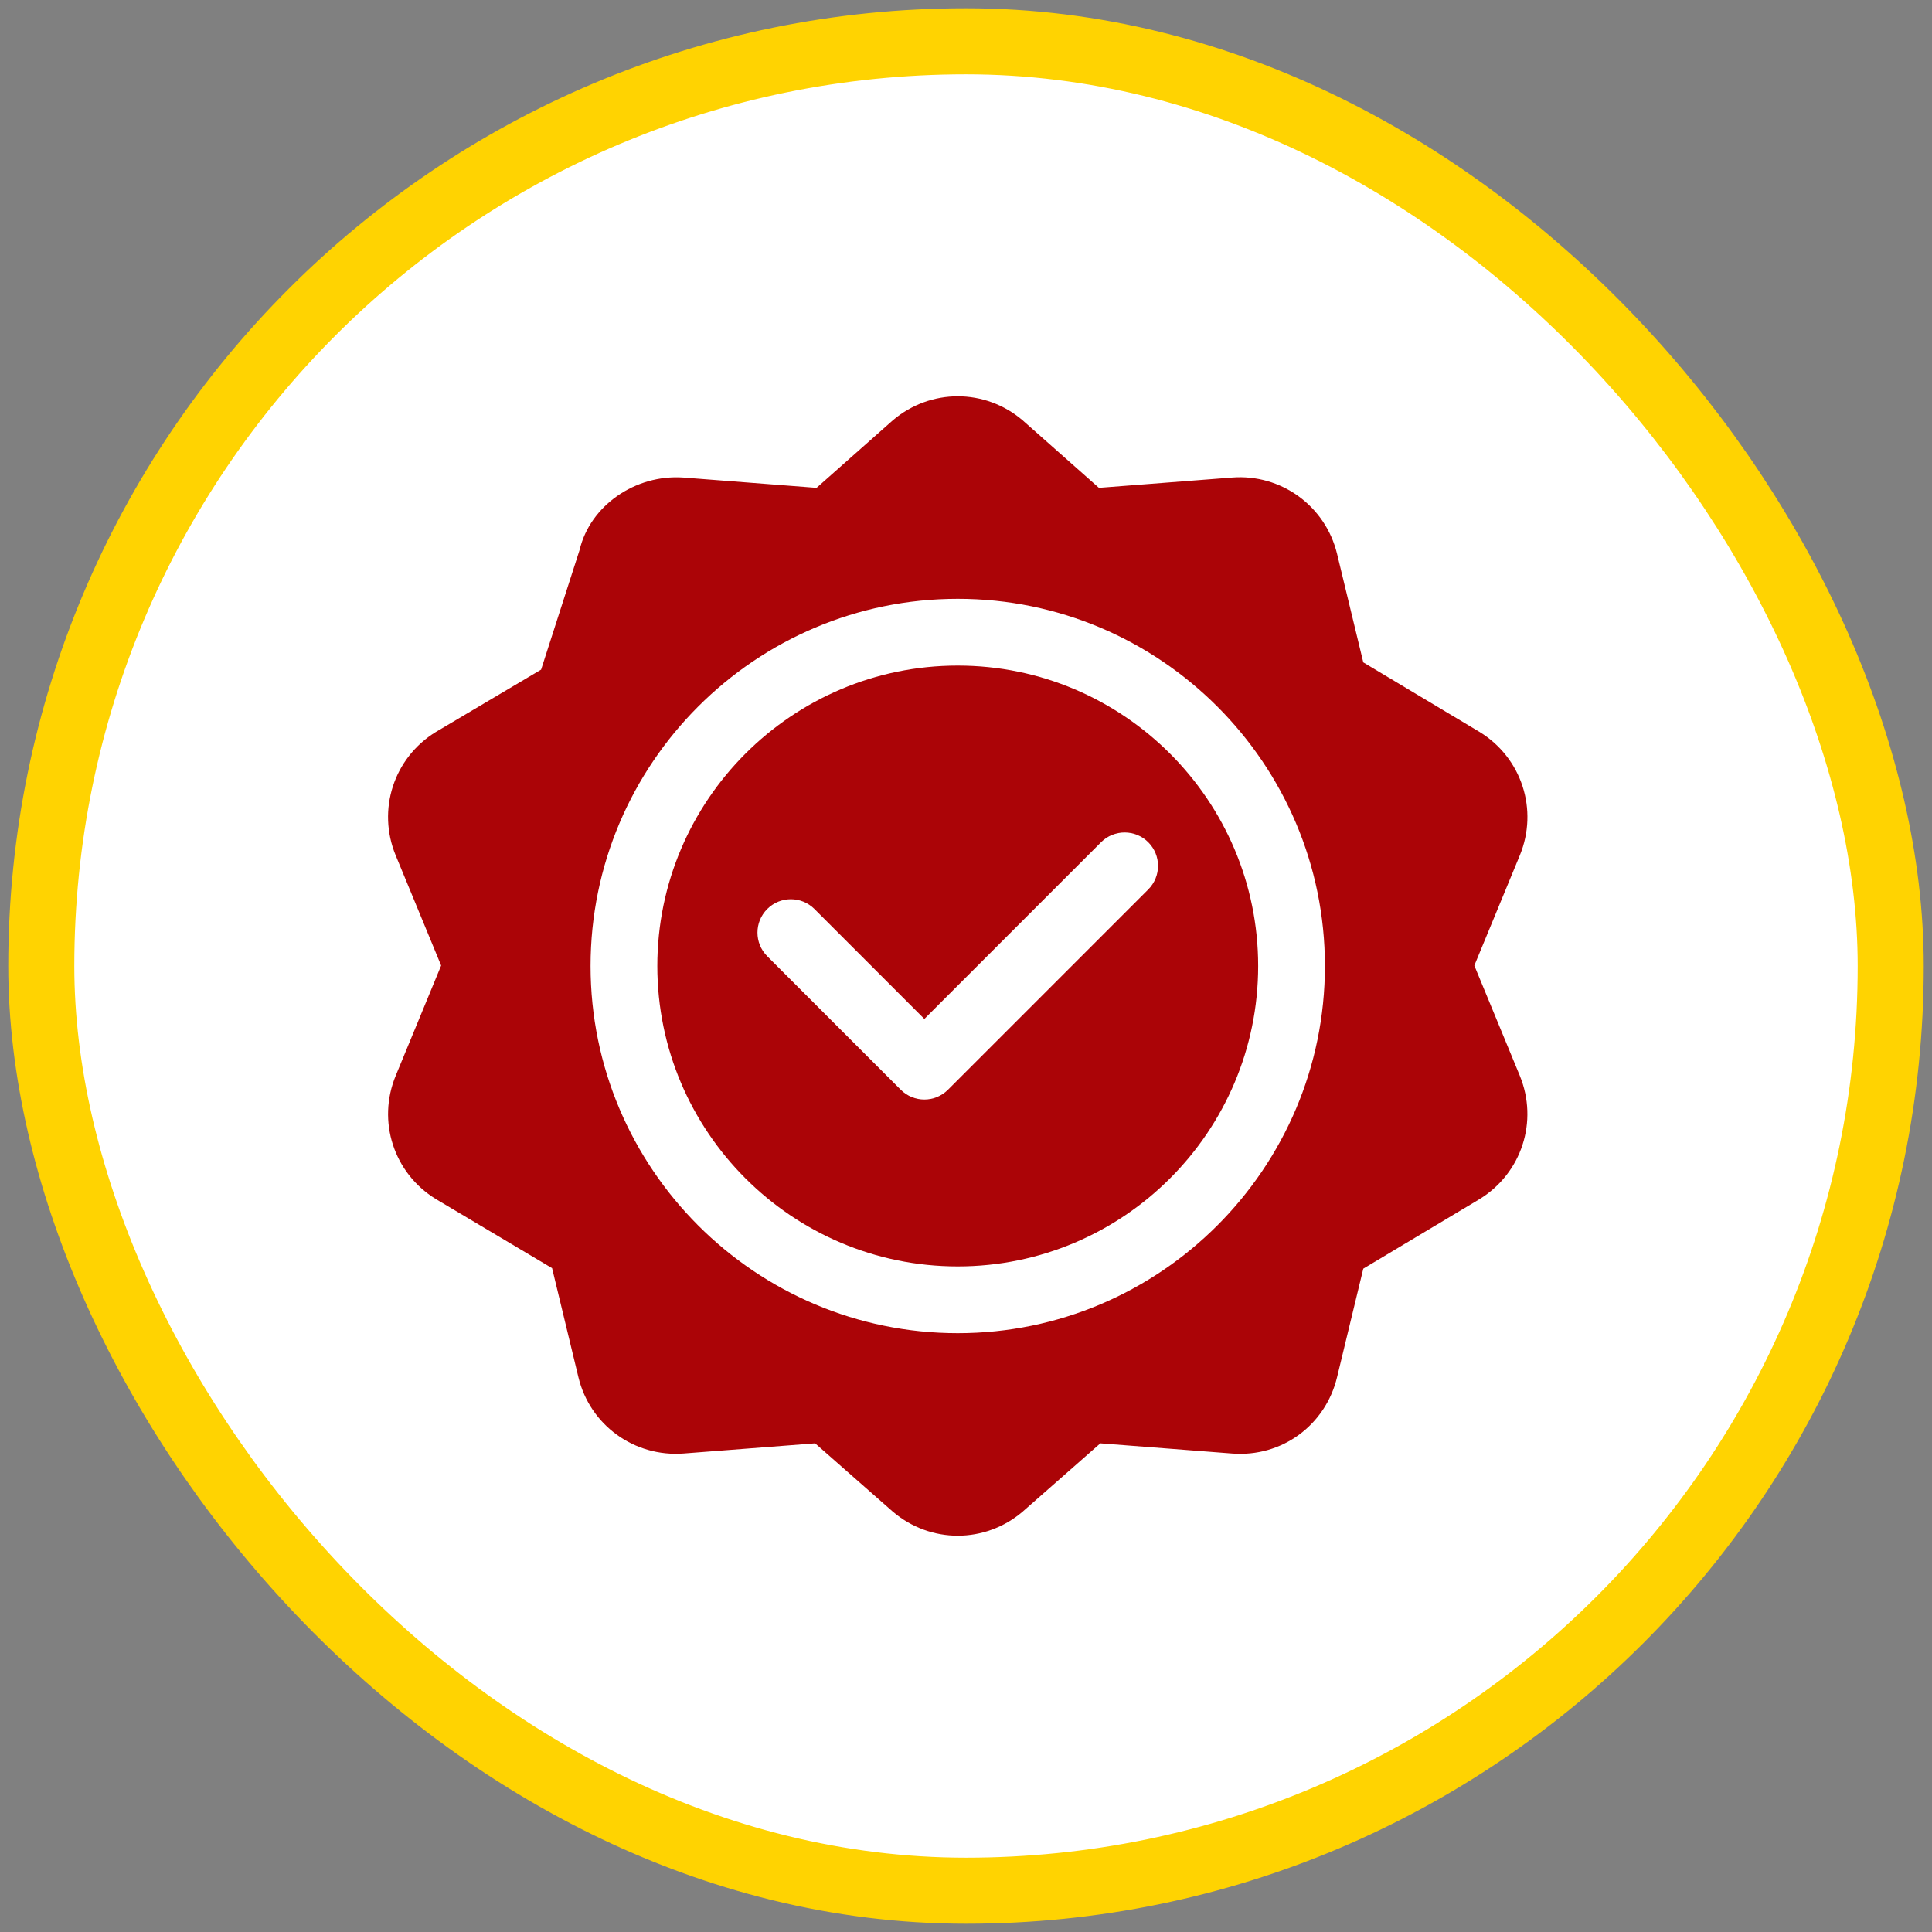
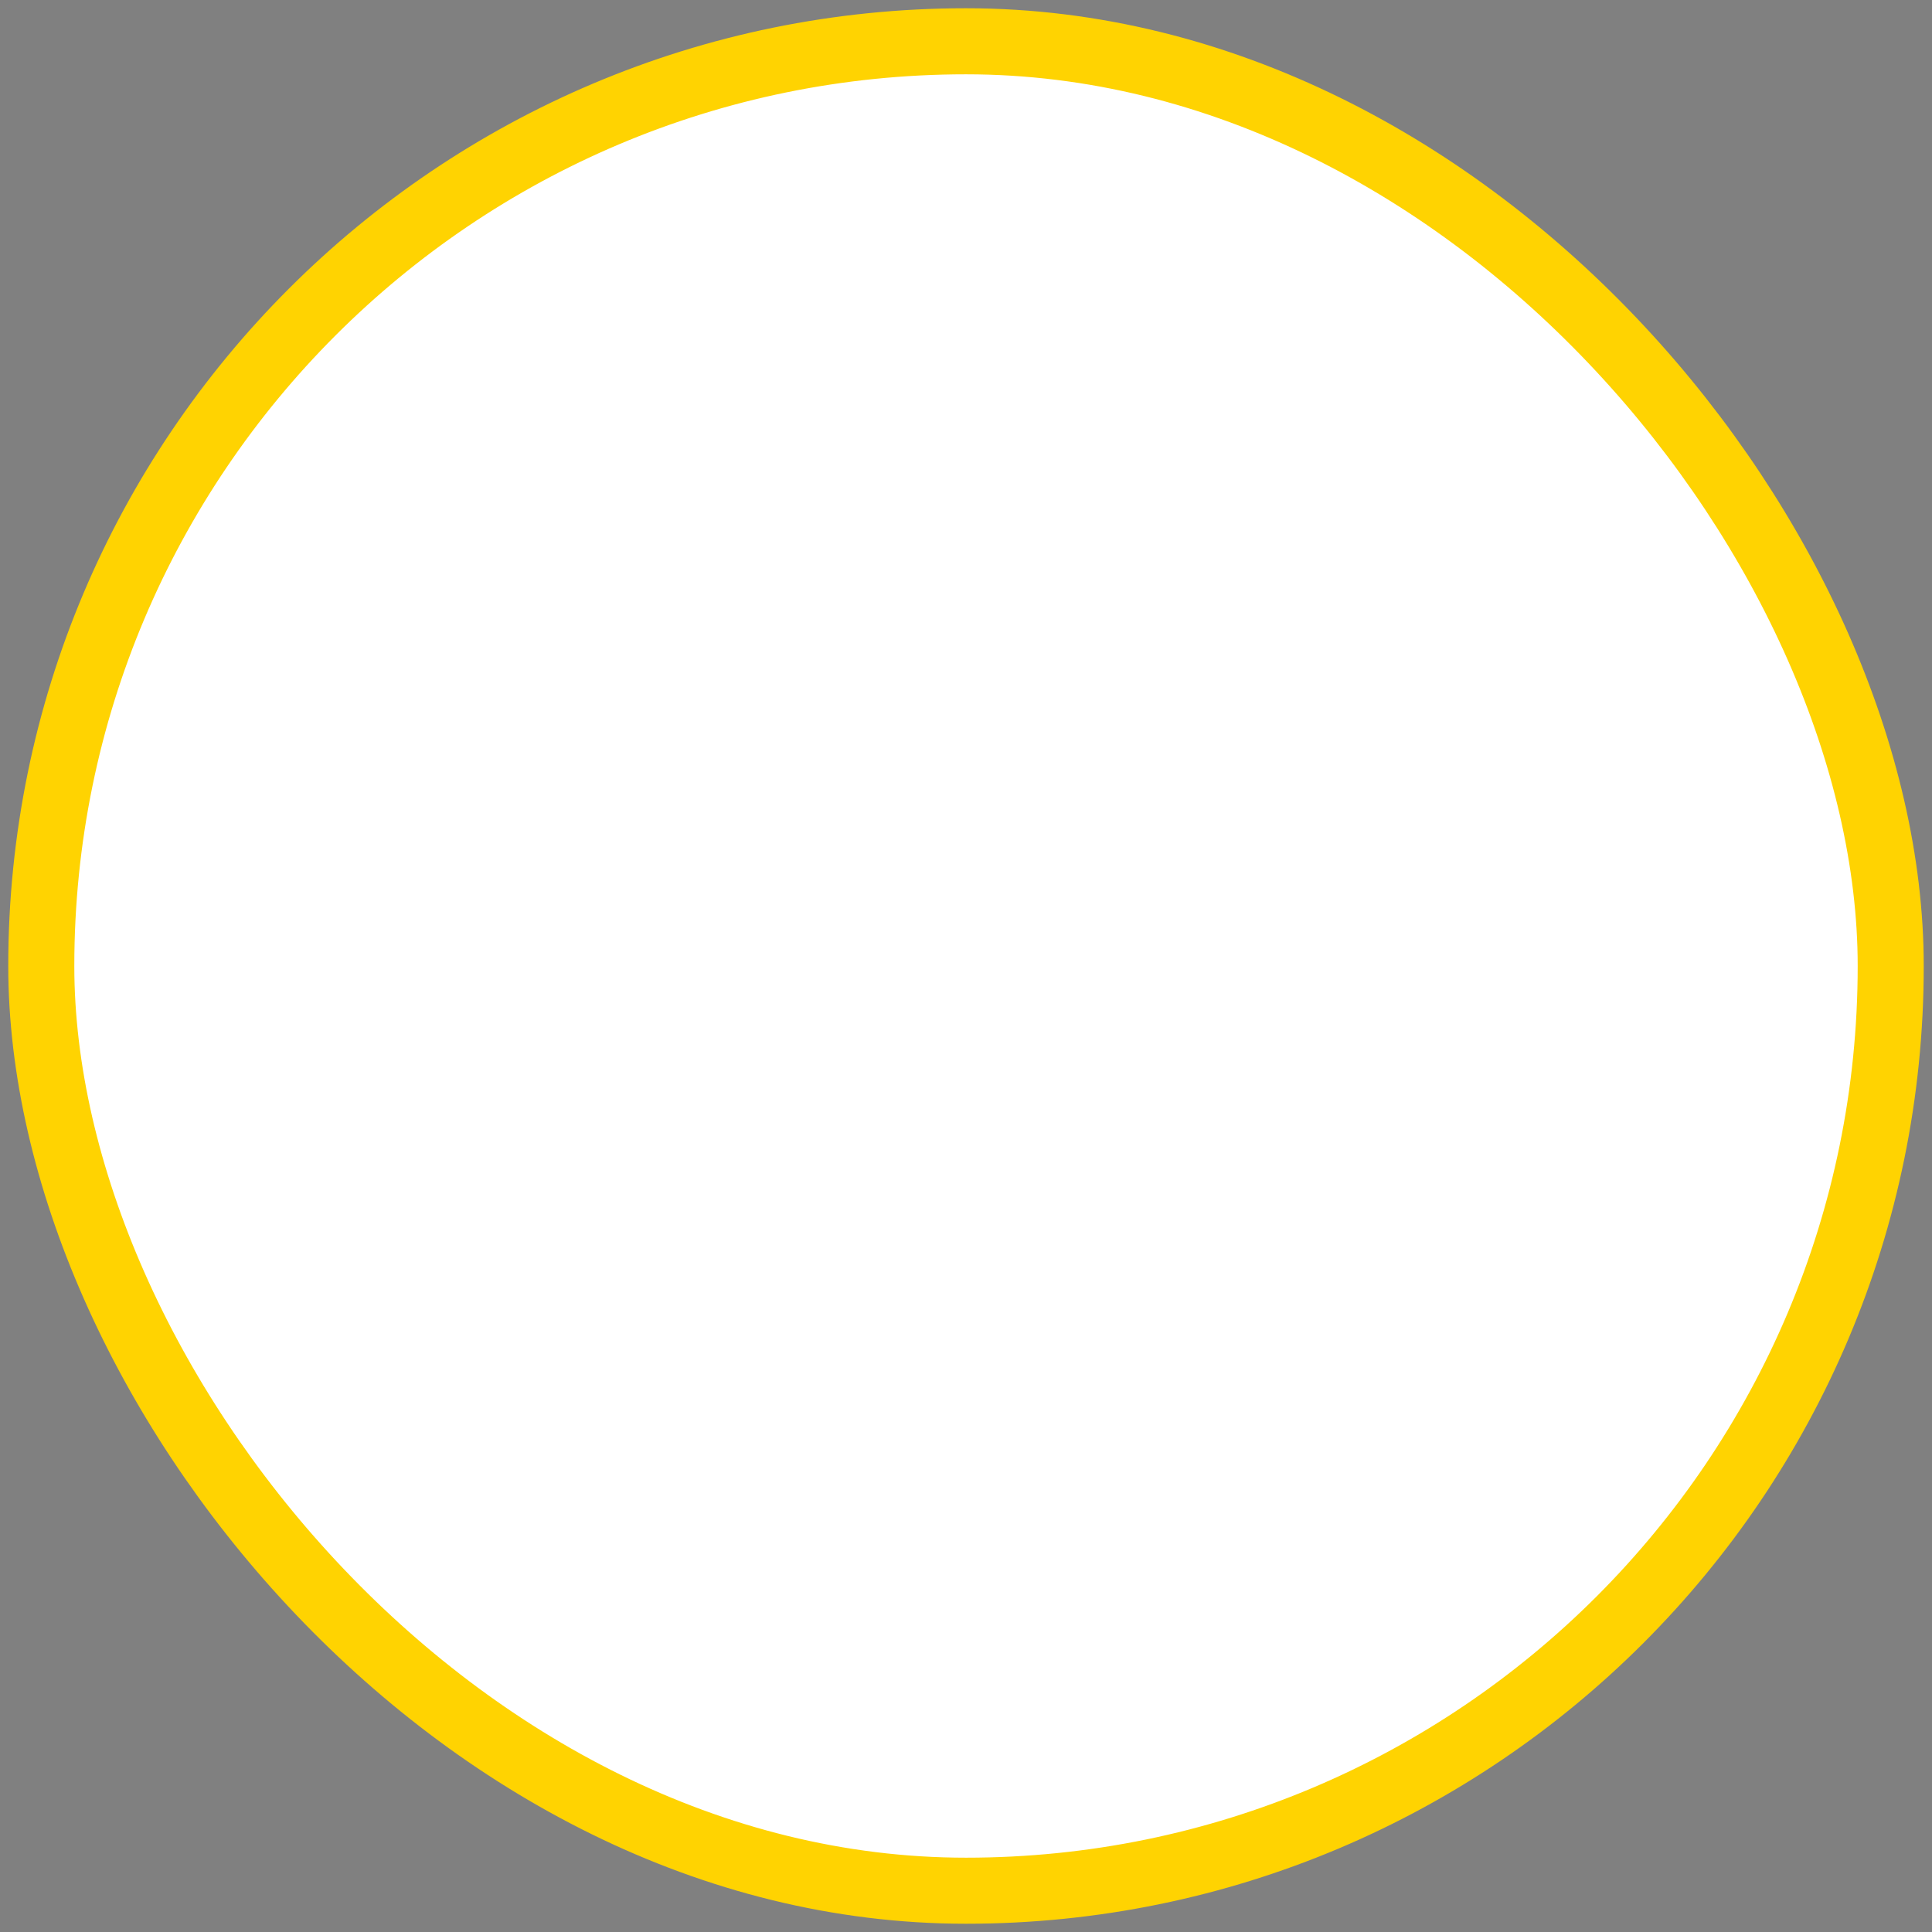
<svg xmlns="http://www.w3.org/2000/svg" width="117" height="117" viewBox="0 0 117 117" fill="none">
  <rect x="0" y="0" width="117" height="117" fill="#808080" stroke="none" />
  <rect x="2.5" y="2.5" width="112" height="112" rx="56" fill="white" />
  <rect x="2.5" y="2.5" width="112" height="112" rx="56" stroke="#FFD301" stroke-width="4" />
  <g clip-path="url(#clip0_24_61242)">
    <path d="M89.604 44.328L82.56 40.113L80.972 33.543C80.268 30.63 77.569 28.687 74.61 28.92L66.55 29.544L61.932 25.456C59.658 23.515 56.349 23.515 54.068 25.454L49.45 29.544L41.39 28.92C38.464 28.715 35.73 30.631 35.1 33.304C34.97 33.709 32.616 41.027 32.769 40.551L26.397 44.326C23.844 45.893 22.822 49.04 23.965 51.808L26.715 58.472L23.967 65.135C22.822 67.905 23.846 71.049 26.397 72.615L33.434 76.8L35.027 83.399C35.728 86.311 38.415 88.244 41.389 88.023L49.363 87.407L54.067 91.543C55.206 92.514 56.602 93 58 93C59.395 93 60.793 92.514 61.932 91.543L66.636 87.407L74.61 88.023C77.623 88.261 80.272 86.313 80.972 83.399L82.56 76.829L89.604 72.615C92.153 71.049 93.175 67.905 92.034 65.135L89.284 58.472L92.036 51.806C93.177 49.04 92.154 45.893 89.604 44.328ZM58 80.736C45.739 80.736 35.764 70.761 35.764 58.5C35.764 46.239 45.739 36.264 58 36.264C70.261 36.264 80.236 46.239 80.236 58.5C80.236 70.761 70.261 80.736 58 80.736Z" fill="#AB0407" />
-     <path d="M58 40.307C47.968 40.307 39.807 48.468 39.807 58.5C39.807 68.532 47.968 76.693 58 76.693C68.032 76.693 76.193 68.532 76.193 58.5C76.193 48.468 68.032 40.307 58 40.307ZM69.537 53.865L57.408 65.994C57.013 66.388 56.496 66.586 55.978 66.586C55.461 66.586 54.944 66.388 54.549 65.994L46.463 57.908C45.674 57.118 45.674 55.839 46.463 55.049C47.253 54.26 48.532 54.26 49.322 55.049L55.978 61.706L66.678 51.006C67.468 50.217 68.747 50.217 69.537 51.006C70.326 51.796 70.326 53.075 69.537 53.865Z" fill="#AB0407" />
+     <path d="M58 40.307C47.968 40.307 39.807 48.468 39.807 58.5C39.807 68.532 47.968 76.693 58 76.693C68.032 76.693 76.193 68.532 76.193 58.5ZM69.537 53.865L57.408 65.994C57.013 66.388 56.496 66.586 55.978 66.586C55.461 66.586 54.944 66.388 54.549 65.994L46.463 57.908C45.674 57.118 45.674 55.839 46.463 55.049C47.253 54.26 48.532 54.26 49.322 55.049L55.978 61.706L66.678 51.006C67.468 50.217 68.747 50.217 69.537 51.006C70.326 51.796 70.326 53.075 69.537 53.865Z" fill="#AB0407" />
  </g>
  <defs>
    <clipPath id="clip0_24_61242">
-       <rect width="69" height="69" fill="white" transform="translate(23.5 24)" />
-     </clipPath>
+       </clipPath>
  </defs>
</svg>